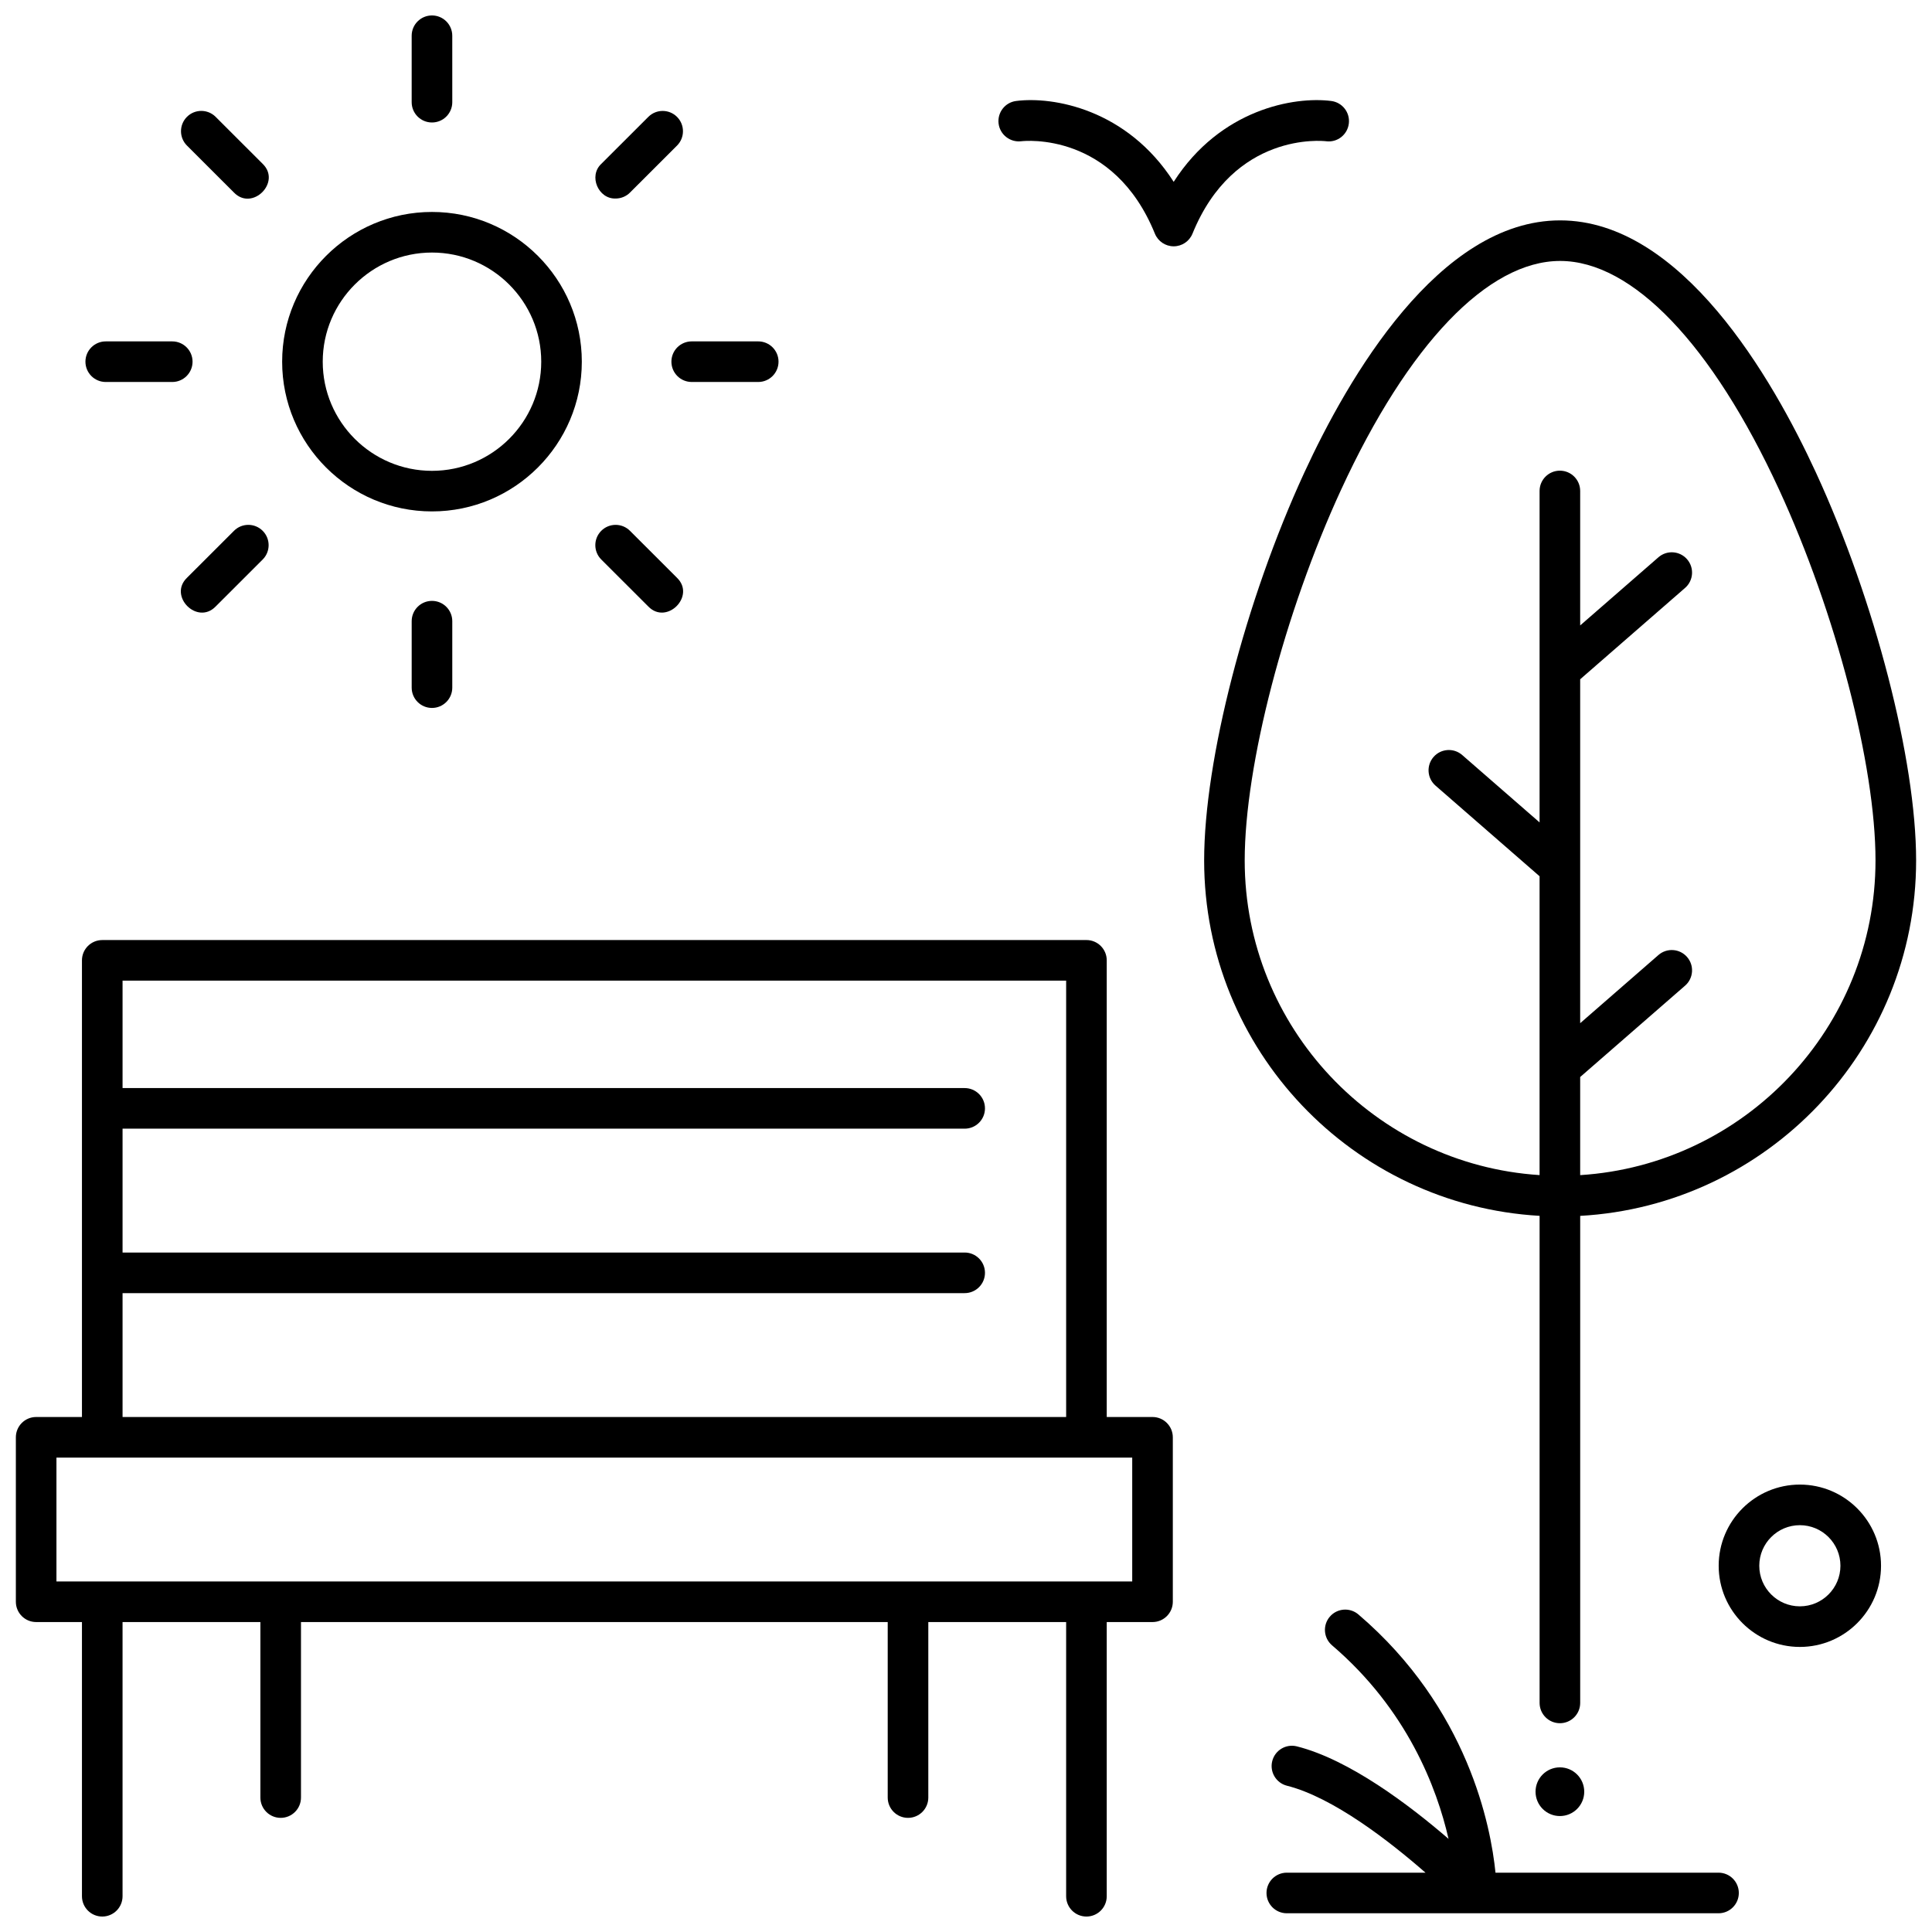
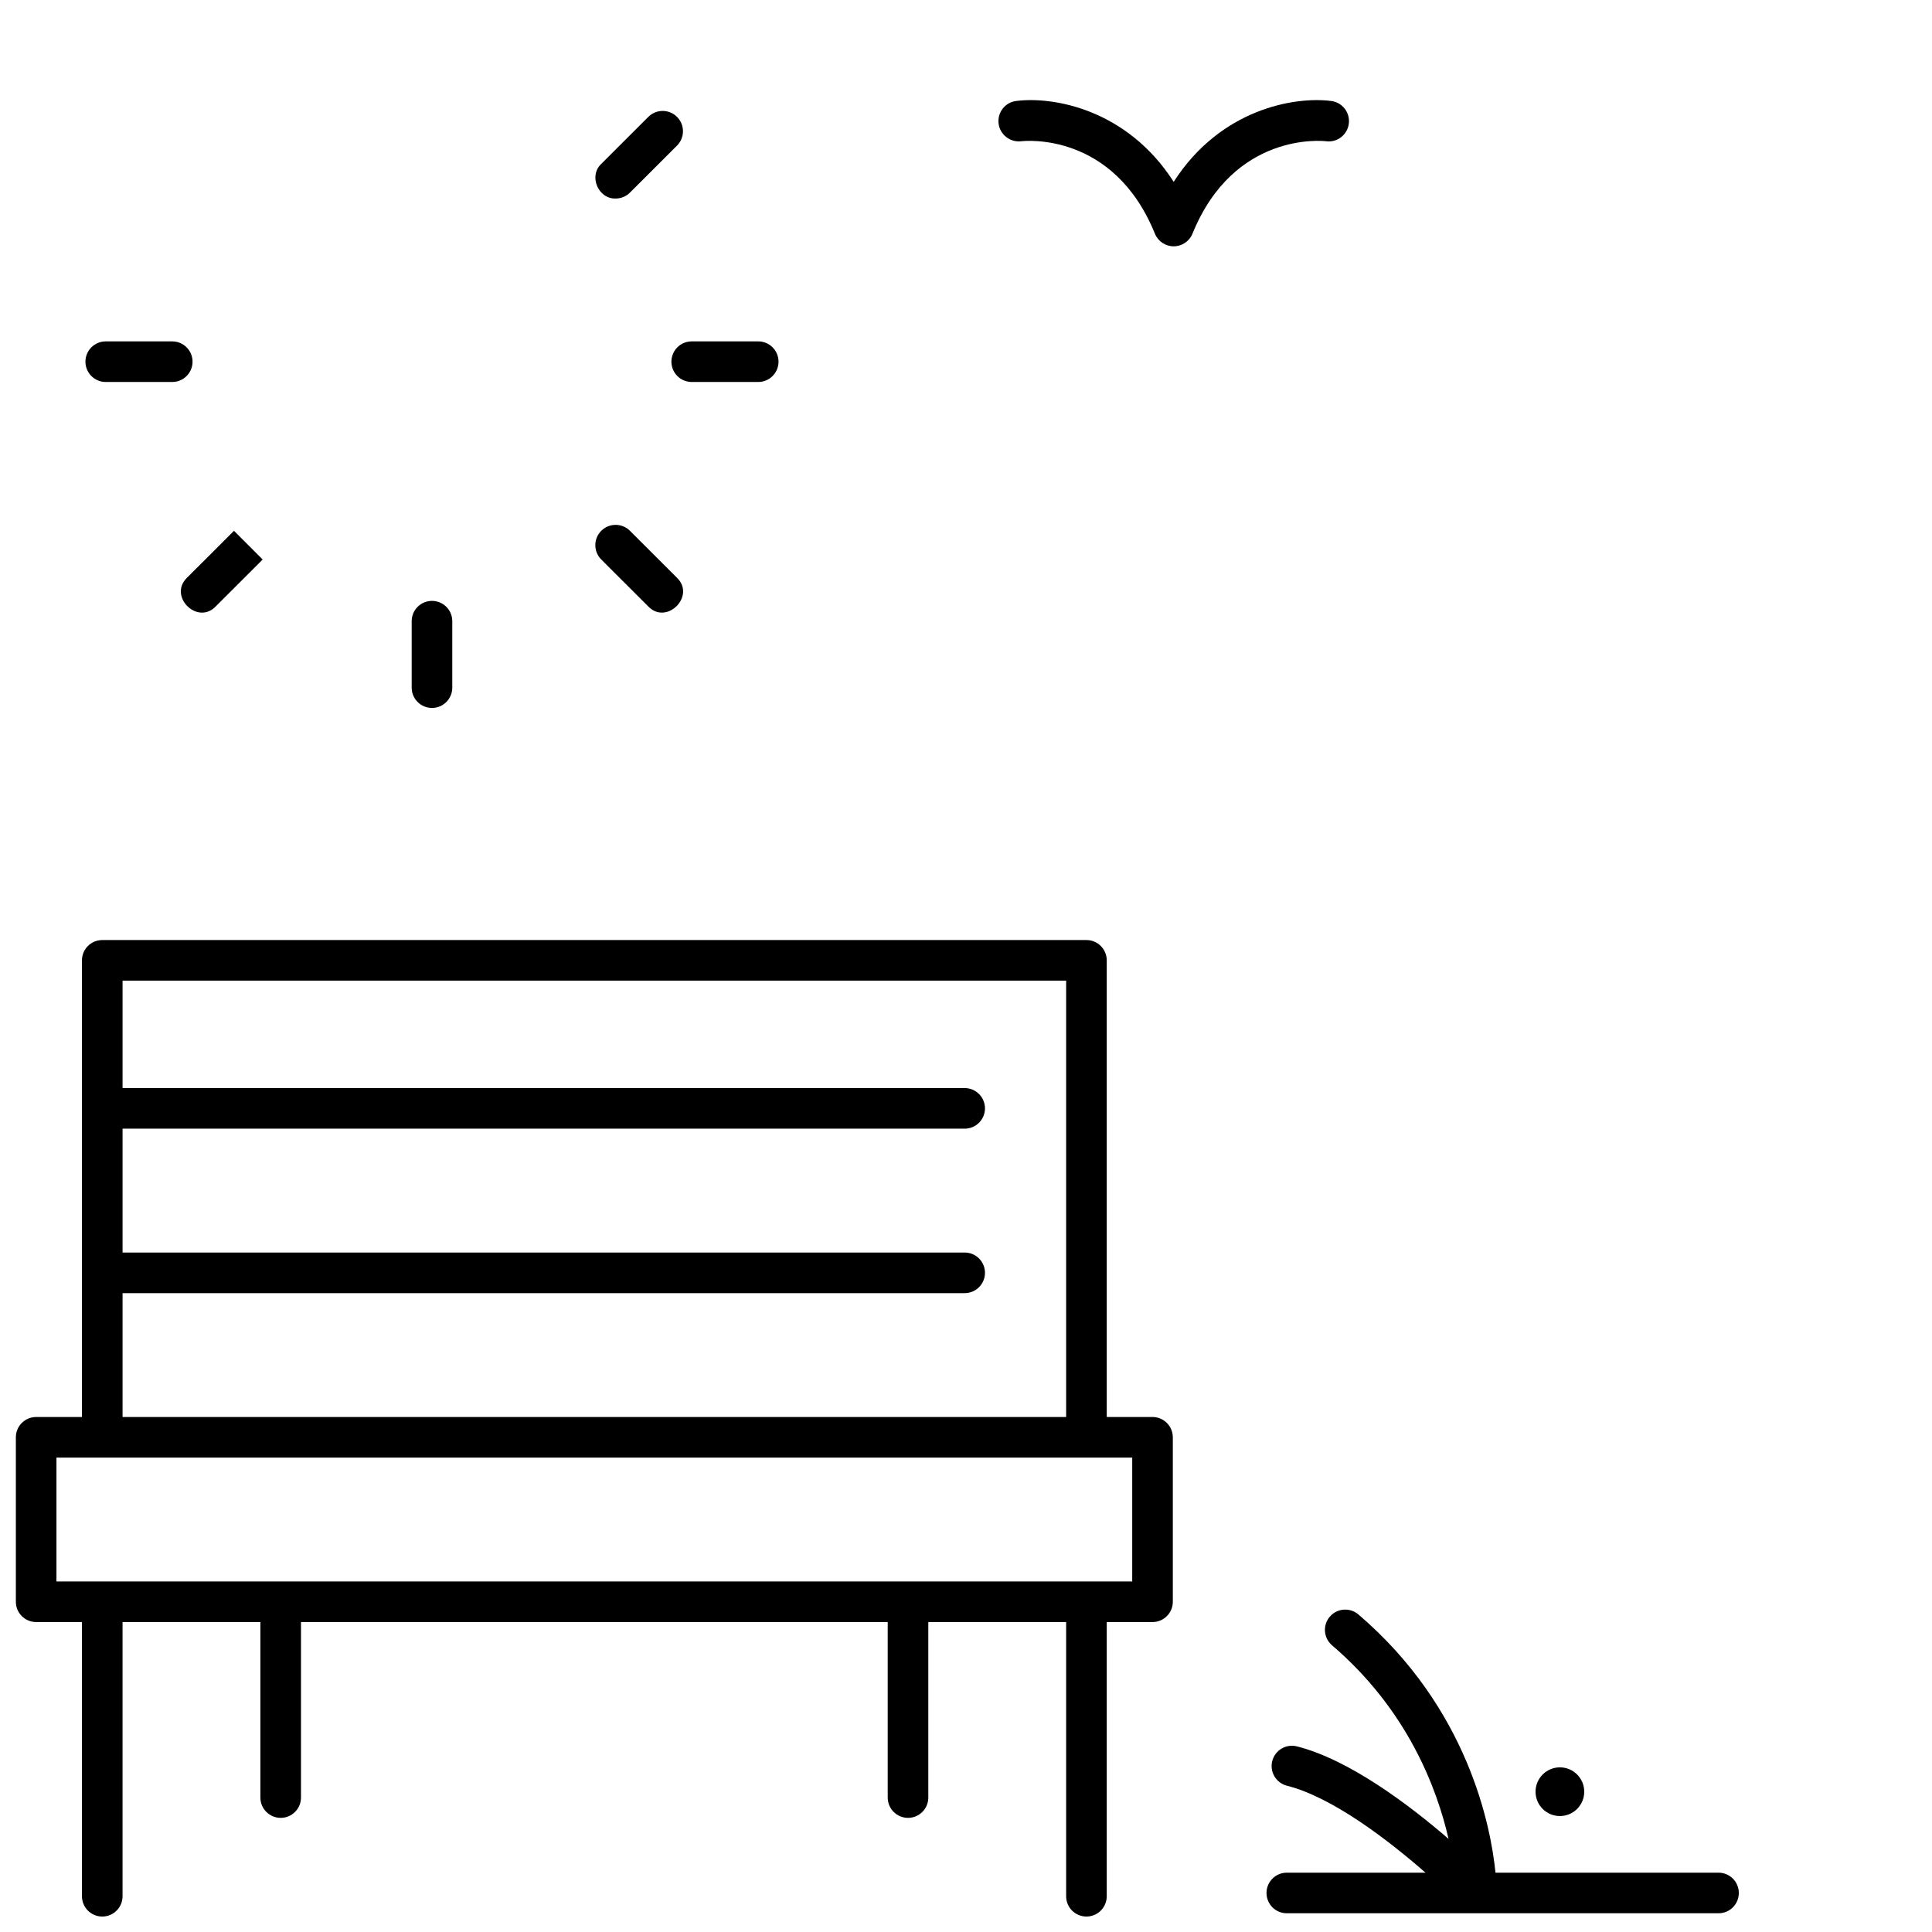
<svg xmlns="http://www.w3.org/2000/svg" width="800px" height="800px" version="1.1" viewBox="144 144 512 512">
  <defs>
    <clipPath id="d">
      <path d="m148.09 393h306.91v258.9h-306.91z" />
    </clipPath>
    <clipPath id="c">
-       <path d="m253 148.09h11v28.906h-11z" />
-     </clipPath>
+       </clipPath>
    <clipPath id="b">
-       <path d="m463 202h188.9v399h-188.9z" />
-     </clipPath>
+       </clipPath>
    <clipPath id="a">
      <path d="m479 570h126v81.902h-126z" />
    </clipPath>
  </defs>
  <g clip-path="url(#d)">
    <path d="m449.43 519.52h-12.133v-121.02c0-2.969-2.406-5.379-5.379-5.379l-260.82 0.004c-2.969 0-5.379 2.406-5.379 5.379v121.02l-12.137-0.004c-2.969 0-5.379 2.406-5.379 5.379v43.582c0 2.969 2.406 5.379 5.379 5.379h12.137v72.664c0 2.969 2.406 5.379 5.379 5.379 2.969 0 5.379-2.406 5.379-5.379v-72.664h36.527v46.512c0 2.969 2.406 5.379 5.379 5.379 2.969 0 5.379-2.406 5.379-5.379v-46.512h155.49v46.512c0 2.969 2.406 5.379 5.379 5.379 2.969 0 5.379-2.406 5.379-5.379v-46.512h36.527v72.664c0 2.969 2.406 5.379 5.379 5.379 2.969 0 5.379-2.406 5.379-5.379v-72.664h12.133c2.969 0 5.379-2.406 5.379-5.379v-43.582c-0.004-2.973-2.41-5.379-5.383-5.379zm-272.95-32.828h223.17c2.969 0 5.379-2.406 5.379-5.379 0-2.969-2.406-5.379-5.379-5.379l-223.17 0.004v-32.828h223.17c2.969 0 5.379-2.406 5.379-5.379 0-2.969-2.406-5.379-5.379-5.379h-223.17v-28.469h250.06v115.64h-250.06zm267.57 76.41h-285.09v-32.828h285.09z" />
  </g>
-   <path d="m258.48 279.53c21.895 0 39.707-17.801 39.707-39.68s-17.812-39.68-39.707-39.68-39.707 17.801-39.707 39.68c-0.004 21.883 17.809 39.68 39.707 39.68zm0-68.602c15.965 0 28.953 12.973 28.953 28.926 0 15.949-12.988 28.922-28.953 28.922-15.965 0-28.953-12.973-28.953-28.922 0-15.949 12.988-28.926 28.953-28.926z" />
  <g clip-path="url(#c)">
    <path d="m258.48 176.46c2.969 0 5.379-2.406 5.379-5.379l-0.004-17.609c0-2.969-2.406-5.379-5.379-5.379-2.969 0-5.379 2.406-5.379 5.379v17.613c0.004 2.969 2.41 5.375 5.383 5.375z" />
  </g>
-   <path d="m206.01 195.03c4.863 5.004 12.609-2.75 7.602-7.609l-12.465-12.457c-2.102-2.098-5.504-2.098-7.606 0.004-2.098 2.102-2.098 5.504 0.004 7.606z" />
  <path d="m172.02 245.23h17.629c2.969 0 5.379-2.406 5.379-5.379 0-2.969-2.406-5.379-5.379-5.379h-17.629c-2.969 0-5.379 2.406-5.379 5.379 0.004 2.969 2.41 5.379 5.379 5.379z" />
-   <path d="m206.01 284.67-12.465 12.453c-5.008 4.863 2.738 12.613 7.602 7.609l12.465-12.453c2.102-2.098 2.102-5.504 0.004-7.606-2.102-2.106-5.504-2.106-7.606-0.004z" />
+   <path d="m206.01 284.67-12.465 12.453c-5.008 4.863 2.738 12.613 7.602 7.609l12.465-12.453z" />
  <path d="m253.1 308.62v17.613c0 2.969 2.406 5.379 5.379 5.379 2.969 0 5.379-2.406 5.379-5.379v-17.613c0-2.969-2.406-5.379-5.379-5.379-2.973 0-5.379 2.406-5.379 5.379z" />
  <path d="m315.81 304.73c4.863 5.004 12.609-2.75 7.602-7.609l-12.465-12.453c-2.102-2.098-5.504-2.098-7.606 0.004-2.098 2.102-2.098 5.504 0.004 7.606z" />
  <path d="m321.93 239.85c0 2.969 2.406 5.379 5.379 5.379h17.629c2.969 0 5.379-2.406 5.379-5.379 0-2.969-2.406-5.379-5.379-5.379h-17.629c-2.973 0-5.379 2.406-5.379 5.379z" />
  <path d="m307.15 196.61c1.375 0 2.75-0.523 3.801-1.574l12.465-12.453c2.102-2.098 2.102-5.504 0.004-7.606-2.102-2.102-5.504-2.102-7.606-0.004l-12.465 12.453c-3.434 3.195-0.801 9.344 3.801 9.184z" />
-   <path d="m620.98 537.43c-11.859 0-21.512 9.648-21.512 21.512 0 11.859 9.648 21.512 21.512 21.512 11.859 0 21.512-9.648 21.512-21.512 0-11.859-9.648-21.512-21.512-21.512zm0 32.266c-5.93 0-10.754-4.824-10.754-10.754 0-5.93 4.824-10.754 10.754-10.754 5.93 0 10.754 4.824 10.754 10.754 0 5.93-4.824 10.754-10.754 10.754z" />
  <g clip-path="url(#b)">
    <path d="m552.01 466.21v129.08c0 2.969 2.406 5.379 5.379 5.379 2.969 0 5.379-2.406 5.379-5.379v-129.07c49.555-2.766 89.023-43.953 89.023-94.188 0-26.617-10.918-68.891-26.551-102.8-11.504-24.957-35.613-66.828-67.789-66.828s-56.281 41.871-67.789 66.828c-15.633 33.91-26.551 76.184-26.551 102.8 0 50.195 39.402 91.352 88.898 94.18zm-52.582-192.48c17.746-38.496 38.895-60.574 58.02-60.574s40.273 22.078 58.02 60.574c15.051 32.648 25.562 73.07 25.562 98.297 0 44.301-34.648 80.641-78.266 83.395v-26l27.805-24.215c2.238-1.949 2.473-5.348 0.523-7.59-1.953-2.242-5.348-2.477-7.59-0.523l-20.738 18.062v-91.141l27.805-24.215c2.238-1.949 2.473-5.348 0.523-7.59-1.953-2.242-5.348-2.477-7.59-0.523l-20.738 18.062v-35.637c0-2.969-2.406-5.379-5.379-5.379-2.969 0-5.379 2.406-5.379 5.379v87.836l-20.512-17.863c-2.238-1.949-5.637-1.719-7.59 0.523-1.949 2.242-1.715 5.637 0.523 7.59l27.578 24.02v79.195c-43.559-2.812-78.145-39.129-78.145-83.387 0.008-25.227 10.52-65.648 25.566-98.297z" />
  </g>
  <path d="m495.43 181.43c2.957 0.391 5.641-1.703 6.019-4.648 0.379-2.945-1.703-5.641-4.648-6.019-9.762-1.258-29.367 2.113-41.762 21.426-12.395-19.312-32.004-22.688-41.762-21.426-2.934 0.375-5 3.051-4.641 5.988 0.363 2.934 3.051 5.023 5.981 4.684 0.992-0.121 24.453-2.535 35.441 24.488 0.824 2.027 2.793 3.352 4.981 3.352s4.156-1.324 4.981-3.352c10.988-27.023 34.445-24.605 35.41-24.492z" />
  <g clip-path="url(#a)">
    <path d="m599.43 640.28h-59.109c-1.23-12.242-7.215-43.543-36.328-68.43-2.258-1.93-5.652-1.664-7.582 0.594-1.93 2.258-1.664 5.652 0.594 7.582 19.926 17.031 27.781 37.785 30.875 51.293-10.402-8.973-26.297-21.008-40.191-24.512-2.879-0.727-5.805 1.02-6.531 3.898-0.727 2.879 1.02 5.805 3.898 6.531 12.223 3.082 27.156 14.688 36.715 23.043h-36.754c-2.969 0-5.379 2.406-5.379 5.379 0 2.969 2.406 5.379 5.379 5.379h114.41c2.969 0 5.379-2.406 5.379-5.379s-2.406-5.379-5.379-5.379z" />
  </g>
  <path d="m563.84 618.82c0 3.566-2.887 6.453-6.453 6.453-3.562 0-6.453-2.887-6.453-6.453 0-3.562 2.891-6.453 6.453-6.453 3.566 0 6.453 2.891 6.453 6.453" />
</svg>